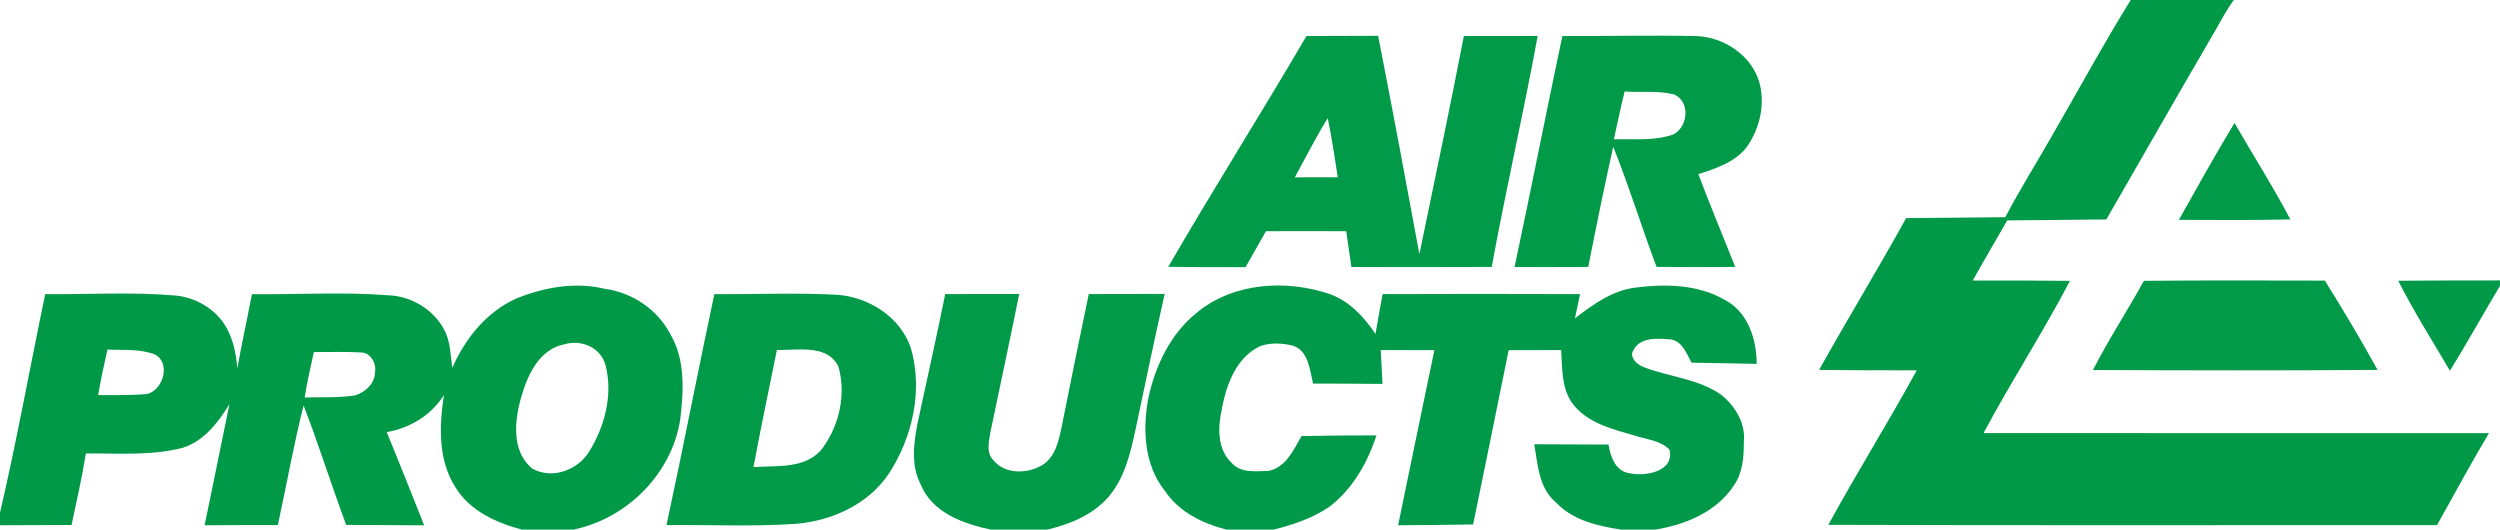
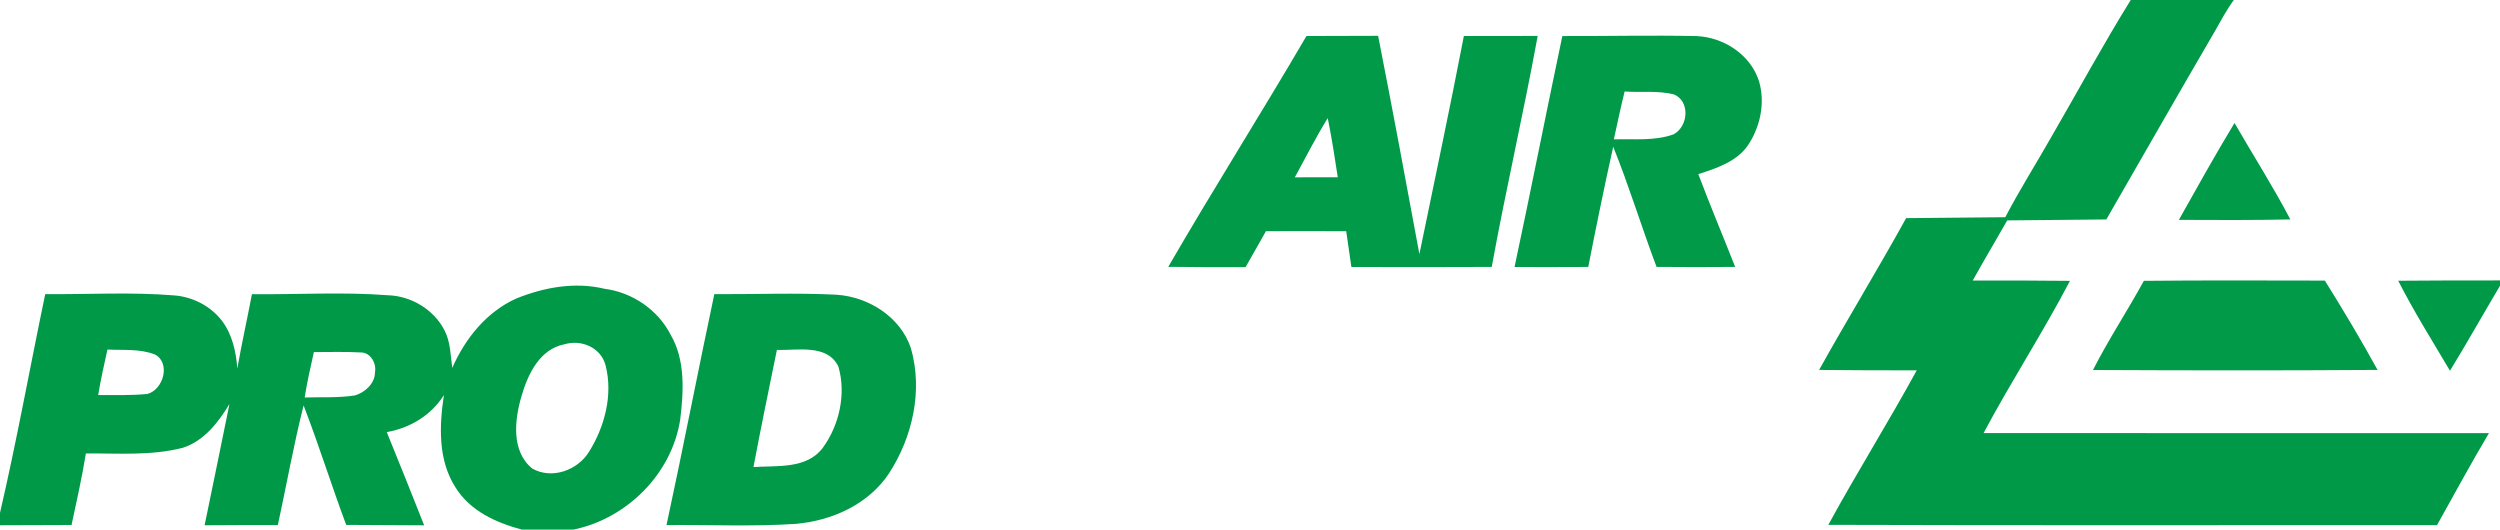
<svg xmlns="http://www.w3.org/2000/svg" width="1114pt" height="236pt" viewBox="0 0 1114 236" version="1.1">
  <g id="#009948ff">
    <path fill="#009948" opacity="1.00" d=" M 949.46 0.00 L 995.41 0.00 C 992.13 4.37 989.63 9.25 986.92 13.96 C 970.68 41.84 954.66 69.83 938.58 97.79 C 923.85 97.96 909.13 98.04 894.42 98.21 C 889.34 107.16 884.05 116.00 879.05 125.00 C 893.49 124.98 907.93 124.98 922.38 125.15 C 910.33 148.20 896.10 170.02 883.88 192.97 C 958.94 193.06 1034.00 192.95 1109.07 193.01 C 1101.04 206.49 1093.60 220.30 1085.95 233.99 C 995.53 233.94 905.11 234.17 814.70 233.87 C 827.37 210.65 841.42 188.23 854.10 165.02 C 839.59 165.03 825.09 165.00 810.59 164.84 C 823.23 142.13 836.82 119.96 849.37 97.20 C 864.10 97.05 878.82 96.95 893.56 96.79 C 899.92 84.61 907.28 72.99 914.06 61.05 C 925.86 40.70 937.05 19.98 949.46 0.00 Z" />
  </g>
  <g id="#009a49ff">
    <path fill="#009a49" opacity="1.00" d=" M 582.16 16.05 C 592.80 15.99 603.44 15.98 614.09 15.96 C 620.44 48.35 626.51 80.79 632.48 113.25 C 639.12 80.86 646.06 48.52 652.30 16.05 C 663.26 16.00 674.22 15.99 685.19 16.02 C 678.91 50.43 670.97 84.52 664.72 118.94 C 643.87 119.04 623.02 119.04 602.18 118.97 C 601.42 113.65 600.63 108.35 599.87 103.03 C 587.94 102.98 576.02 102.97 564.11 103.02 C 561.05 108.34 558.10 113.72 555.03 119.02 C 543.54 119.06 532.06 119.05 520.58 118.90 C 540.60 84.32 562.00 50.55 582.16 16.05 M 576.98 79.01 C 583.35 78.99 589.72 78.99 596.11 78.98 C 594.79 70.16 593.41 61.36 591.64 52.62 C 586.35 61.19 581.81 70.18 576.98 79.01 Z" />
    <path fill="#009a49" opacity="1.00" d=" M 970.91 97.97 C 979.04 83.51 987.10 68.99 995.70 54.80 C 1003.97 69.14 1012.88 83.12 1020.58 97.78 C 1004.02 98.12 987.46 98.06 970.91 97.97 Z" />
  </g>
  <g id="#009a48ff">
    <path fill="#009a48" opacity="1.00" d=" M 696.18 16.06 C 716.12 16.13 736.07 15.65 756.02 16.08 C 768.12 16.60 780.05 24.38 783.81 36.17 C 786.68 45.83 784.39 56.54 778.84 64.81 C 773.80 72.08 764.78 75.02 756.77 77.59 C 762.00 91.47 767.75 105.14 773.19 118.94 C 761.50 119.03 749.83 119.04 738.16 118.93 C 731.47 101.17 725.94 82.99 718.85 65.38 C 714.88 83.18 711.24 101.05 707.73 118.95 C 696.77 119.00 685.82 119.02 674.88 118.98 C 682.20 84.72 688.95 50.34 696.18 16.06 M 723.93 40.77 C 722.19 47.85 720.68 54.98 719.13 62.10 C 728.02 61.81 737.25 62.95 745.79 59.84 C 752.37 56.23 753.17 45.13 745.92 42.07 C 738.78 40.27 731.20 41.28 723.93 40.77 Z" />
    <path fill="#009a48" opacity="1.00" d=" M 955.30 125.14 C 982.18 124.86 1009.06 125.00 1035.95 125.03 C 1044.11 138.09 1052.01 151.34 1059.44 164.83 C 1017.17 165.13 974.90 165.07 932.63 164.87 C 939.55 151.27 947.99 138.52 955.30 125.14 Z" />
-     <path fill="#009a48" opacity="1.00" d=" M 421.20 131.03 C 432.19 131.04 443.17 131.01 454.16 131.00 C 450.04 151.48 445.64 171.91 441.37 192.37 C 440.74 196.44 439.20 201.93 442.80 205.21 C 448.03 211.48 457.73 211.13 464.30 207.33 C 470.31 203.76 471.78 196.31 473.11 190.03 C 477.00 170.33 481.08 150.68 485.16 131.03 C 496.43 131.03 507.70 130.99 518.98 130.97 C 514.49 150.95 510.27 170.98 506.08 191.02 C 503.74 201.82 501.16 213.16 493.69 221.71 C 486.69 229.56 476.61 233.67 466.58 236.00 L 441.51 236.00 C 429.29 233.43 415.28 228.41 410.23 215.79 C 405.77 207.16 407.17 197.12 408.99 187.99 C 413.10 169.01 417.33 150.06 421.20 131.03 Z" />
  </g>
  <g id="#009948fe">
    <path fill="#009948" opacity="1.00" d=" M 1068.65 125.10 C 1083.76 124.95 1098.88 124.96 1114.00 124.96 L 1114.00 127.34 C 1106.53 139.94 1099.35 152.71 1091.71 165.21 C 1083.87 151.93 1075.64 138.86 1068.65 125.10 Z" />
    <path fill="#009948" opacity="1.00" d=" M 230.05 133.02 C 242.40 128.02 256.22 125.50 269.38 128.68 C 281.71 130.26 293.13 137.99 298.82 149.12 C 305.47 160.47 304.62 174.47 303.09 187.04 C 299.29 211.23 279.34 231.07 255.51 236.00 L 232.58 236.00 C 221.08 232.94 209.33 227.64 202.89 217.06 C 195.13 204.88 195.74 189.75 197.81 176.03 C 192.16 185.06 182.73 190.72 172.34 192.55 C 177.99 206.35 183.51 220.21 189.00 234.08 C 177.42 234.03 165.84 233.97 154.27 233.90 C 147.68 216.24 142.07 198.23 135.28 180.65 C 130.84 198.28 127.67 216.20 123.81 233.96 C 112.93 233.96 102.05 233.98 91.17 234.06 C 94.86 216.05 98.63 198.05 102.25 180.03 C 97.30 188.20 90.91 196.52 81.43 199.54 C 67.35 203.17 52.66 201.96 38.27 202.06 C 36.54 212.76 34.14 223.34 31.88 233.94 C 21.25 233.94 10.63 233.99 0.00 234.05 L 0.00 228.52 C 7.51 196.20 13.37 163.54 20.15 131.07 C 39.28 131.22 58.47 130.07 77.57 131.63 C 85.86 132.23 93.92 136.39 98.97 143.03 C 103.52 149.14 105.19 156.75 105.75 164.20 C 107.70 153.12 110.16 142.14 112.26 131.09 C 132.44 131.30 152.66 130.01 172.81 131.56 C 183.13 131.85 193.17 137.83 197.96 146.99 C 200.76 152.21 200.74 158.24 201.53 163.95 C 207.26 150.86 216.79 138.97 230.05 133.02 M 251.42 153.44 C 240.52 155.58 235.22 166.70 232.42 176.40 C 229.29 186.93 227.66 201.07 237.22 208.82 C 246.00 213.72 257.32 209.57 262.42 201.40 C 269.43 190.20 273.16 176.15 269.92 163.10 C 268.00 154.97 259.15 151.08 251.42 153.44 M 47.88 155.76 C 46.39 162.50 44.86 169.23 43.75 176.05 C 51.04 176.04 58.35 176.23 65.62 175.55 C 72.75 173.79 76.22 161.75 69.04 157.96 C 62.33 155.33 54.90 156.11 47.88 155.76 M 139.86 156.89 C 138.37 163.60 136.82 170.31 135.77 177.11 C 143.22 176.89 150.76 177.36 158.15 176.20 C 162.58 174.93 167.05 170.90 167.07 166.05 C 167.90 162.15 165.29 157.20 161.02 157.06 C 153.97 156.67 146.91 156.88 139.86 156.89 Z" />
  </g>
  <g id="#009949ff">
-     <path fill="#009949" opacity="1.00" d=" M 533.31 139.32 C 549.65 125.81 573.30 124.43 592.78 131.11 C 601.48 134.36 607.86 141.28 612.93 148.80 C 613.90 142.87 615.01 136.96 616.11 131.05 C 645.43 130.94 674.74 130.95 704.06 131.05 C 703.29 134.66 702.52 138.26 701.79 141.88 C 709.91 135.61 718.63 129.26 729.15 128.11 C 742.21 126.46 756.76 126.77 768.43 133.56 C 778.89 138.93 782.77 151.13 782.77 162.14 C 773.08 161.91 763.40 161.80 753.74 161.61 C 751.62 157.73 749.72 152.14 744.66 151.27 C 739.10 150.82 730.98 149.97 727.89 155.96 C 725.77 159.23 729.52 162.45 732.36 163.55 C 743.80 168.01 756.75 168.71 767.04 175.97 C 773.22 180.97 777.97 188.76 777.05 196.99 C 777.09 203.67 776.54 210.87 772.51 216.48 C 764.78 228.16 750.92 233.84 737.56 236.00 L 722.39 236.00 C 711.90 234.36 700.79 231.91 693.25 223.78 C 685.66 217.46 685.24 206.93 683.66 197.96 C 694.68 198.02 705.71 198.07 716.74 198.10 C 717.65 203.51 719.80 210.09 726.26 210.88 C 732.97 212.44 746.41 210.12 743.89 200.32 C 739.72 196.09 733.23 195.78 727.95 193.95 C 718.19 191.14 707.49 188.50 700.90 180.08 C 695.66 173.12 696.22 164.19 695.65 155.98 C 687.84 156.04 680.05 156.03 672.26 156.04 C 667.08 181.94 661.66 207.80 656.44 233.69 C 645.29 233.90 634.14 233.98 623.00 234.05 C 628.33 208.03 633.77 182.04 639.16 156.03 C 631.18 156.03 623.22 156.00 615.25 155.98 C 615.54 161.01 615.80 166.04 616.05 171.07 C 605.73 170.97 595.41 170.92 585.10 170.92 C 583.64 164.94 583.02 156.04 575.94 153.98 C 571.21 152.87 565.92 152.57 561.33 154.32 C 550.70 159.48 546.41 171.59 544.42 182.44 C 542.64 190.35 542.37 200.22 548.79 206.21 C 552.67 210.88 559.46 209.96 564.84 209.87 C 572.75 208.76 576.38 200.50 579.96 194.31 C 591.08 194.08 602.21 193.99 613.34 194.01 C 609.32 206.36 602.59 218.16 592.04 226.06 C 584.63 230.99 576.09 233.86 567.52 236.00 L 546.56 236.00 C 535.99 233.28 525.43 228.19 519.17 218.87 C 509.73 207.15 509.03 191.03 511.82 176.83 C 514.97 162.61 521.75 148.56 533.31 139.32 Z" />
-   </g>
+     </g>
  <g id="#009a48fe">
    <path fill="#009a48" opacity="1.00" d=" M 318.30 131.08 C 336.48 131.18 354.68 130.41 372.85 131.33 C 387.09 132.32 401.21 141.22 405.88 155.09 C 411.34 174.02 406.65 194.79 396.07 211.05 C 386.86 224.83 370.65 232.05 354.56 233.44 C 335.40 234.70 316.17 233.79 296.99 233.97 C 304.41 199.74 311.01 165.34 318.30 131.08 M 346.18 155.93 C 342.64 173.32 339.02 190.69 335.75 208.12 C 346.19 207.42 359.40 209.10 366.58 199.62 C 374.02 189.49 377.11 175.51 373.60 163.38 C 368.72 153.14 355.06 156.22 346.18 155.93 Z" />
  </g>
</svg>